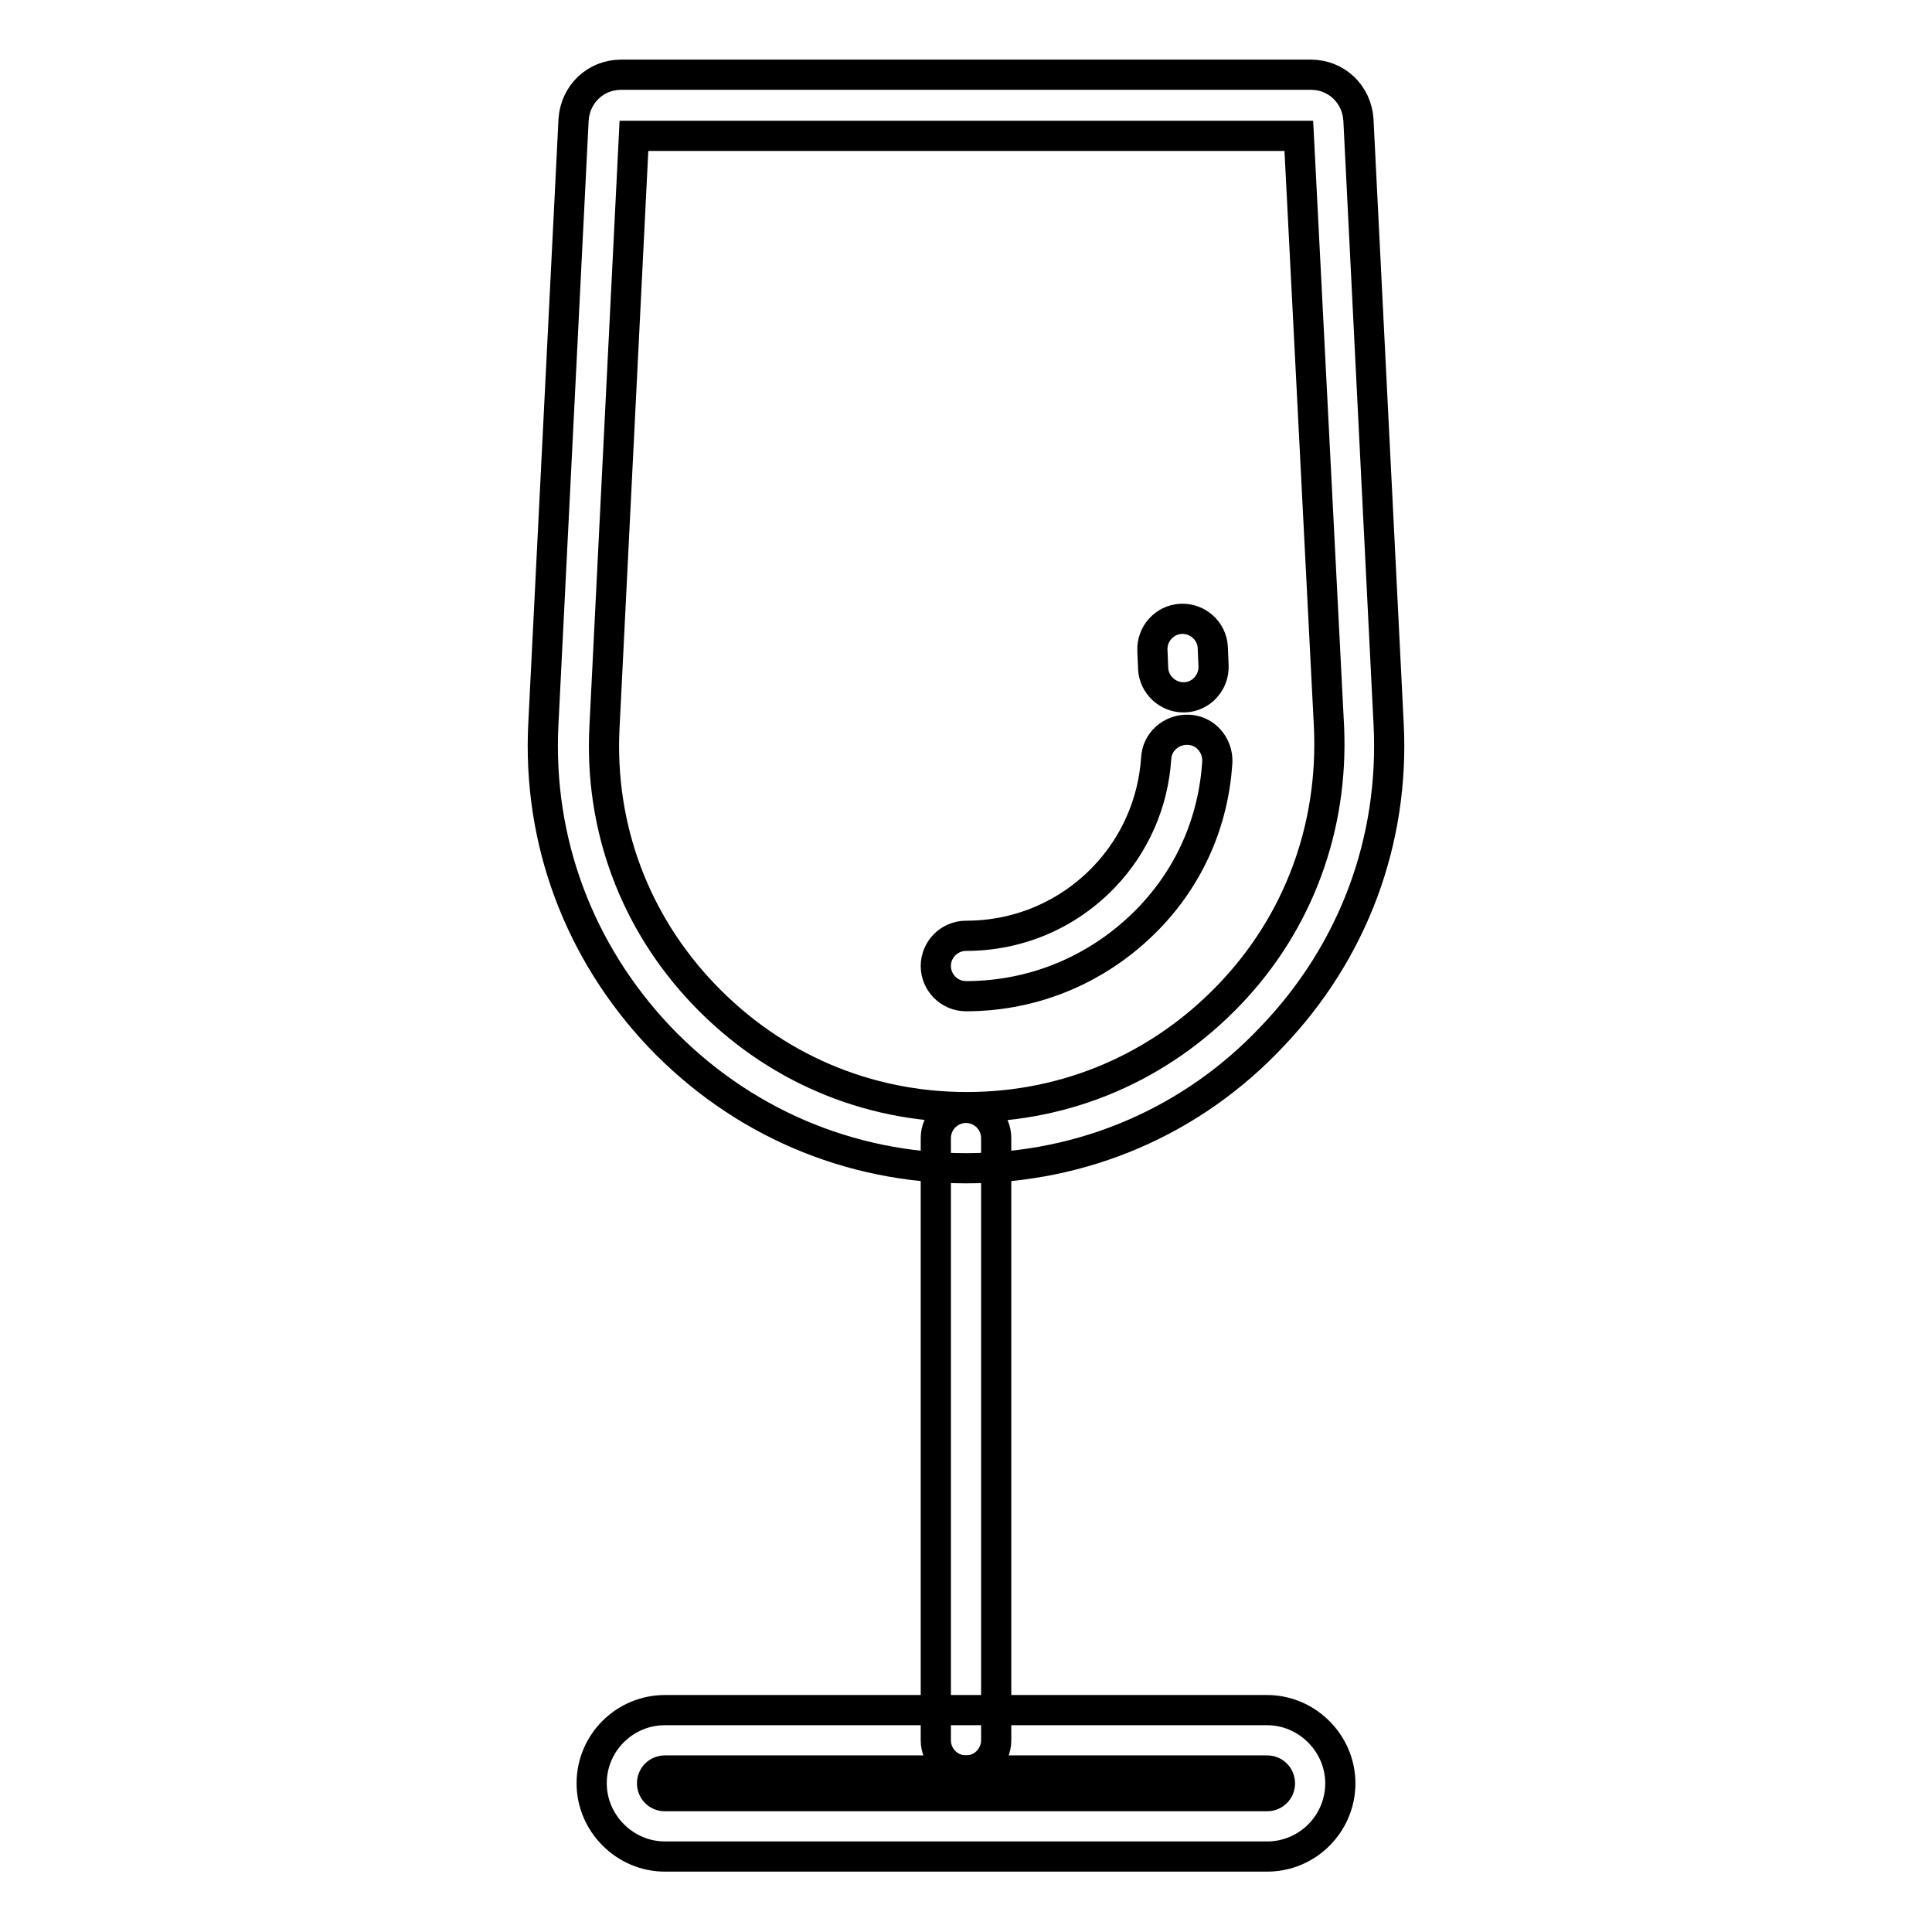
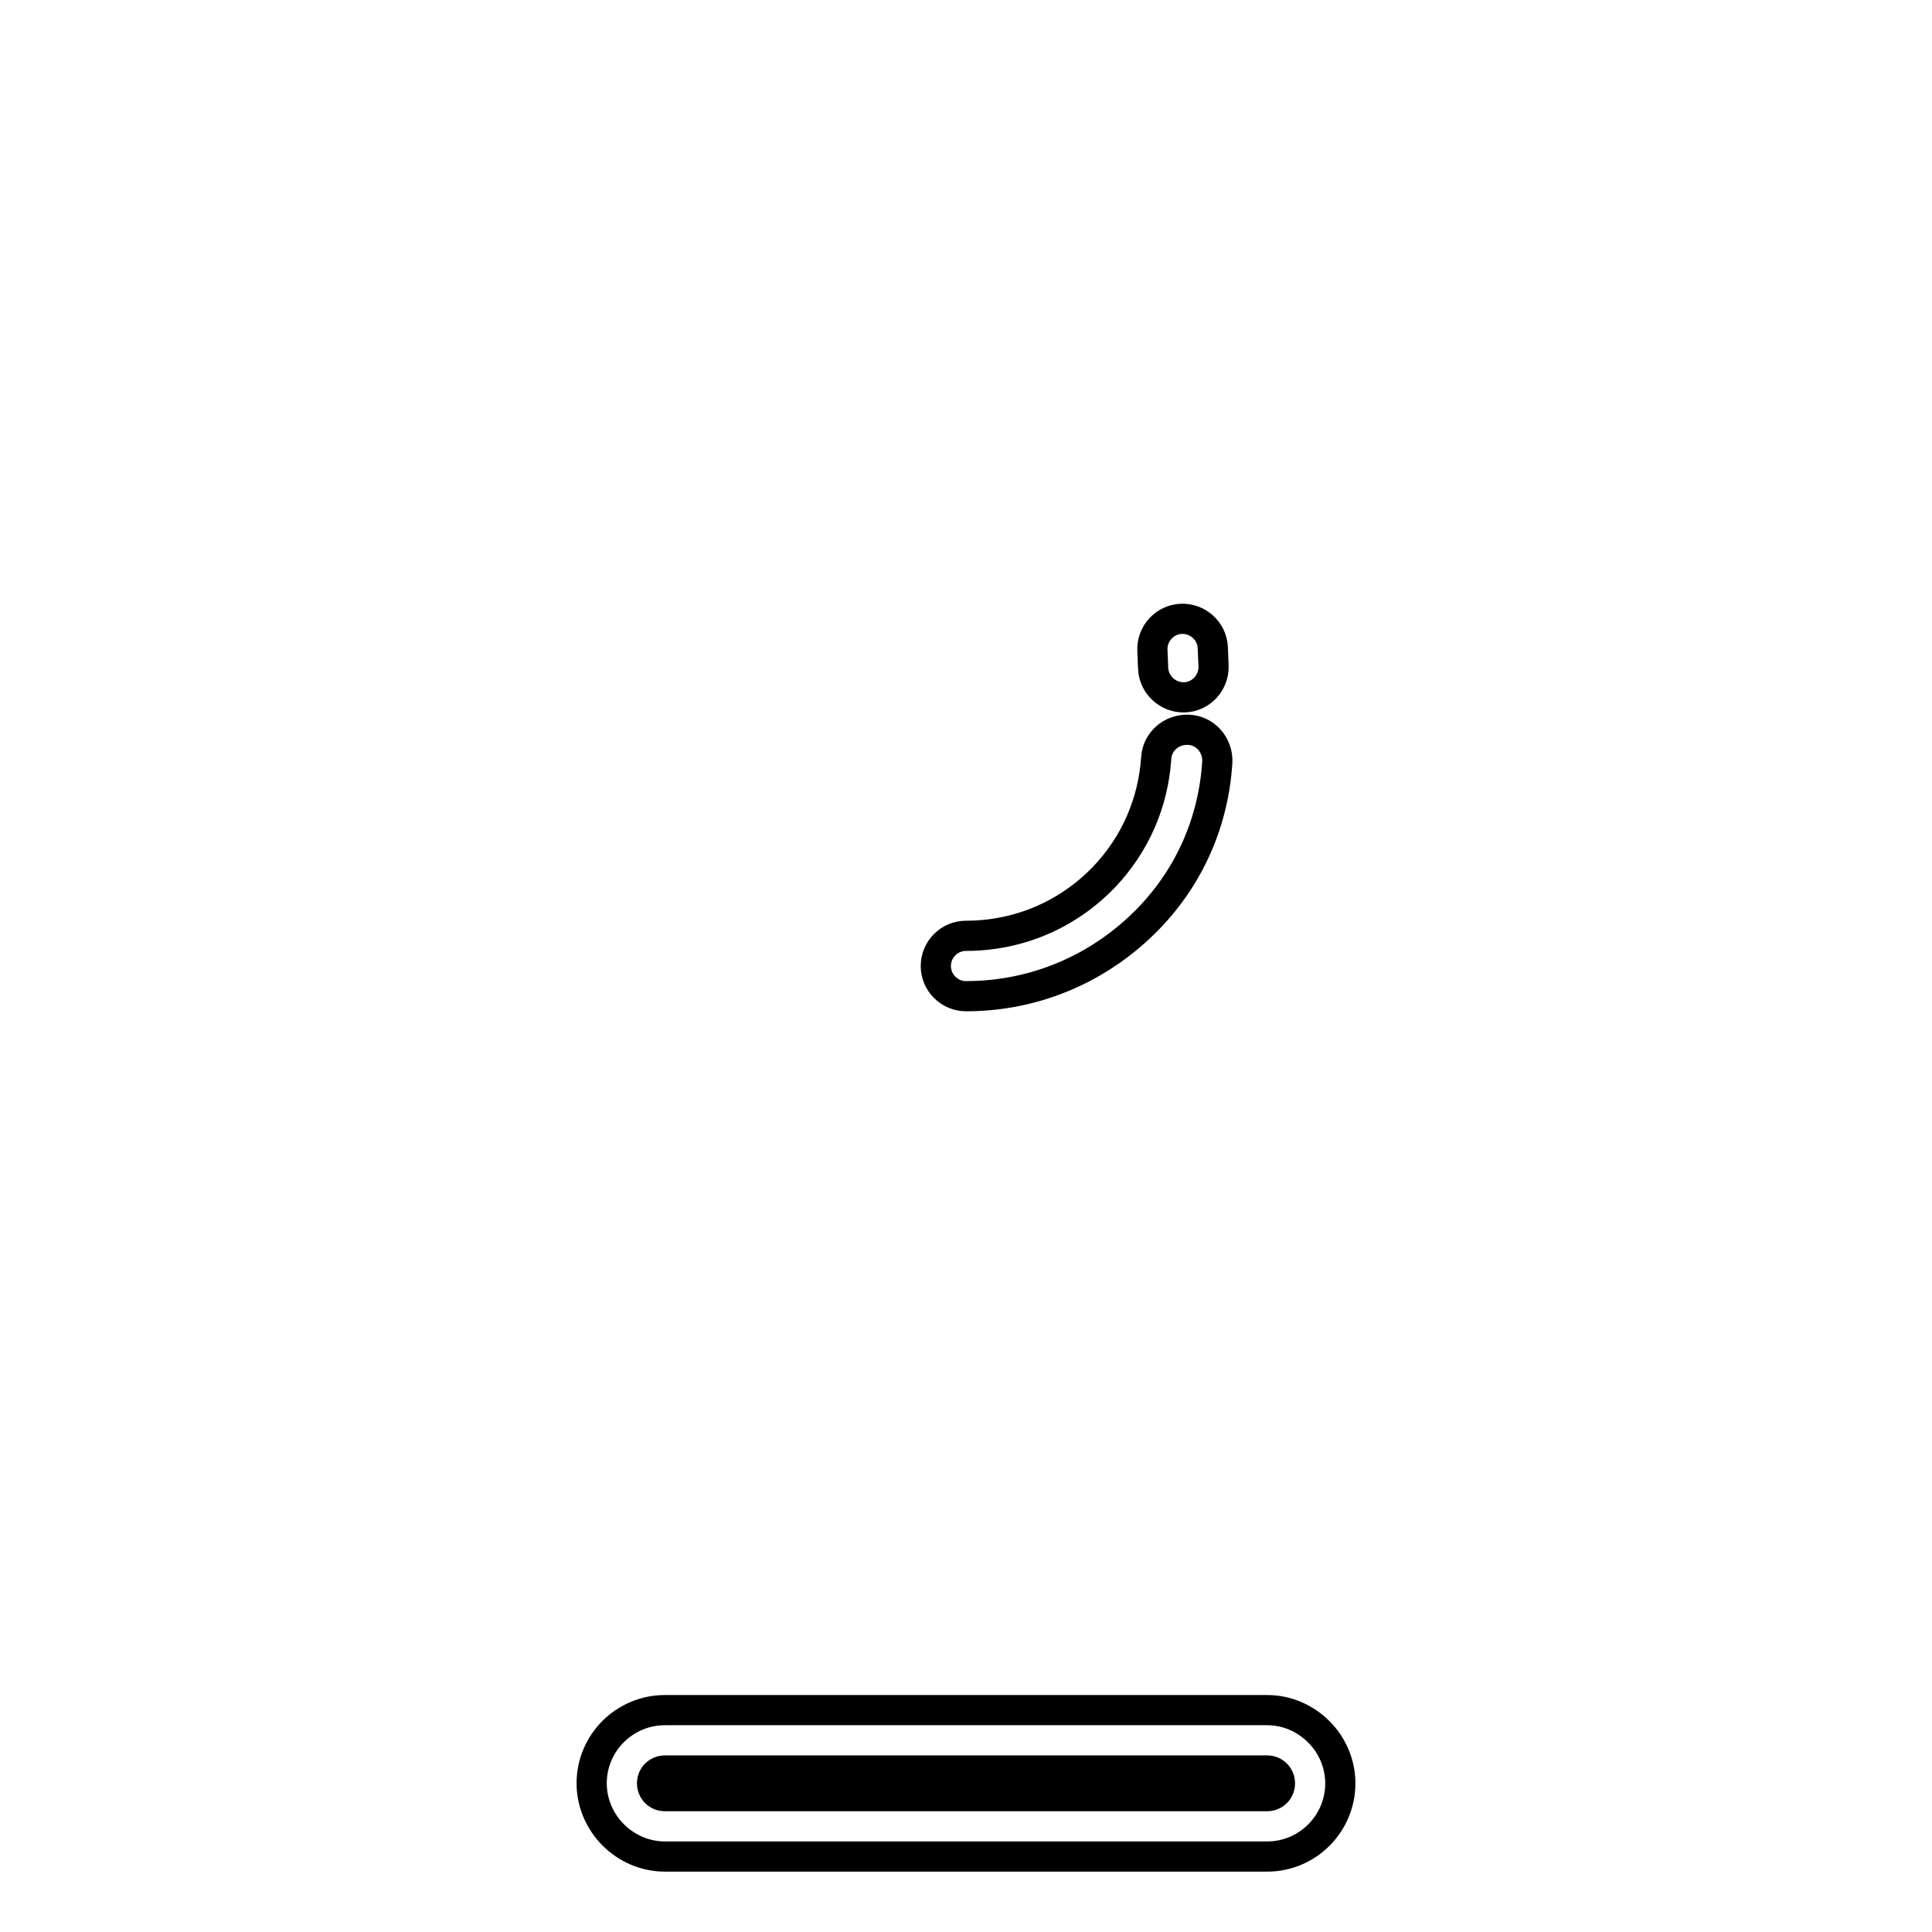
<svg xmlns="http://www.w3.org/2000/svg" version="1.1" x="0px" y="0px" viewBox="0 0 256 256" enable-background="new 0 0 256 256" xml:space="preserve">
  <g>
-     <path stroke-width="4" fill-opacity="0" stroke="#000000" d="M128,154.8c-15.5,0-29.9-6.2-40.6-17.4C76.7,126.1,71.2,111.4,72,95.9l4-80c0.2-3.4,2.9-6,6.3-6h91.4 c3.4,0,6.1,2.6,6.3,6l4,80c0.8,15.5-4.7,30.2-15.4,41.4C158,148.6,143.5,154.8,128,154.8L128,154.8z M84,18l-3.9,78.3 c-0.7,13.3,4,25.9,13.2,35.5c9.2,9.6,21.5,14.9,34.8,14.9s25.6-5.3,34.8-14.9c9.2-9.6,13.8-22.2,13.2-35.5L172.1,18H84z" />
    <path stroke-width="4" fill-opacity="0" stroke="#000000" d="M128,132c-2.2,0-4-1.8-4-4c0-2.2,1.8-4,4-4c7,0,13.5-2.8,18.3-7.8c4.1-4.3,6.5-9.8,6.9-15.7 c0.1-2.2,2-3.9,4.3-3.8c2.2,0.1,3.9,2,3.8,4.3c-0.5,7.8-3.6,15-9.1,20.7C145.8,128.3,137.2,132,128,132z M156.8,92.4 c-2.1,0-3.9-1.7-4-3.8l-0.1-2.4c-0.1-2.2,1.6-4.1,3.8-4.2c2.2-0.1,4.1,1.6,4.2,3.8l0.1,2.4c0.1,2.2-1.6,4.1-3.8,4.2H156.8z  M167.9,246H88.1c-5.3,0-9.7-4.4-9.7-9.7c0-5.4,4.4-9.7,9.7-9.7h79.8c5.3,0,9.7,4.4,9.7,9.7S173.3,246,167.9,246z M88.1,234.6 c-0.9,0-1.7,0.7-1.7,1.7c0,0.9,0.7,1.7,1.7,1.7h79.8c0.9,0,1.7-0.7,1.7-1.7c0-0.9-0.7-1.7-1.7-1.7H88.1z" />
-     <path stroke-width="4" fill-opacity="0" stroke="#000000" d="M128,234.6c-2.2,0-4-1.8-4-4v-79.8c0-2.2,1.8-4,4-4c2.2,0,4,1.8,4,4v79.8C132,232.8,130.2,234.6,128,234.6z " />
  </g>
</svg>